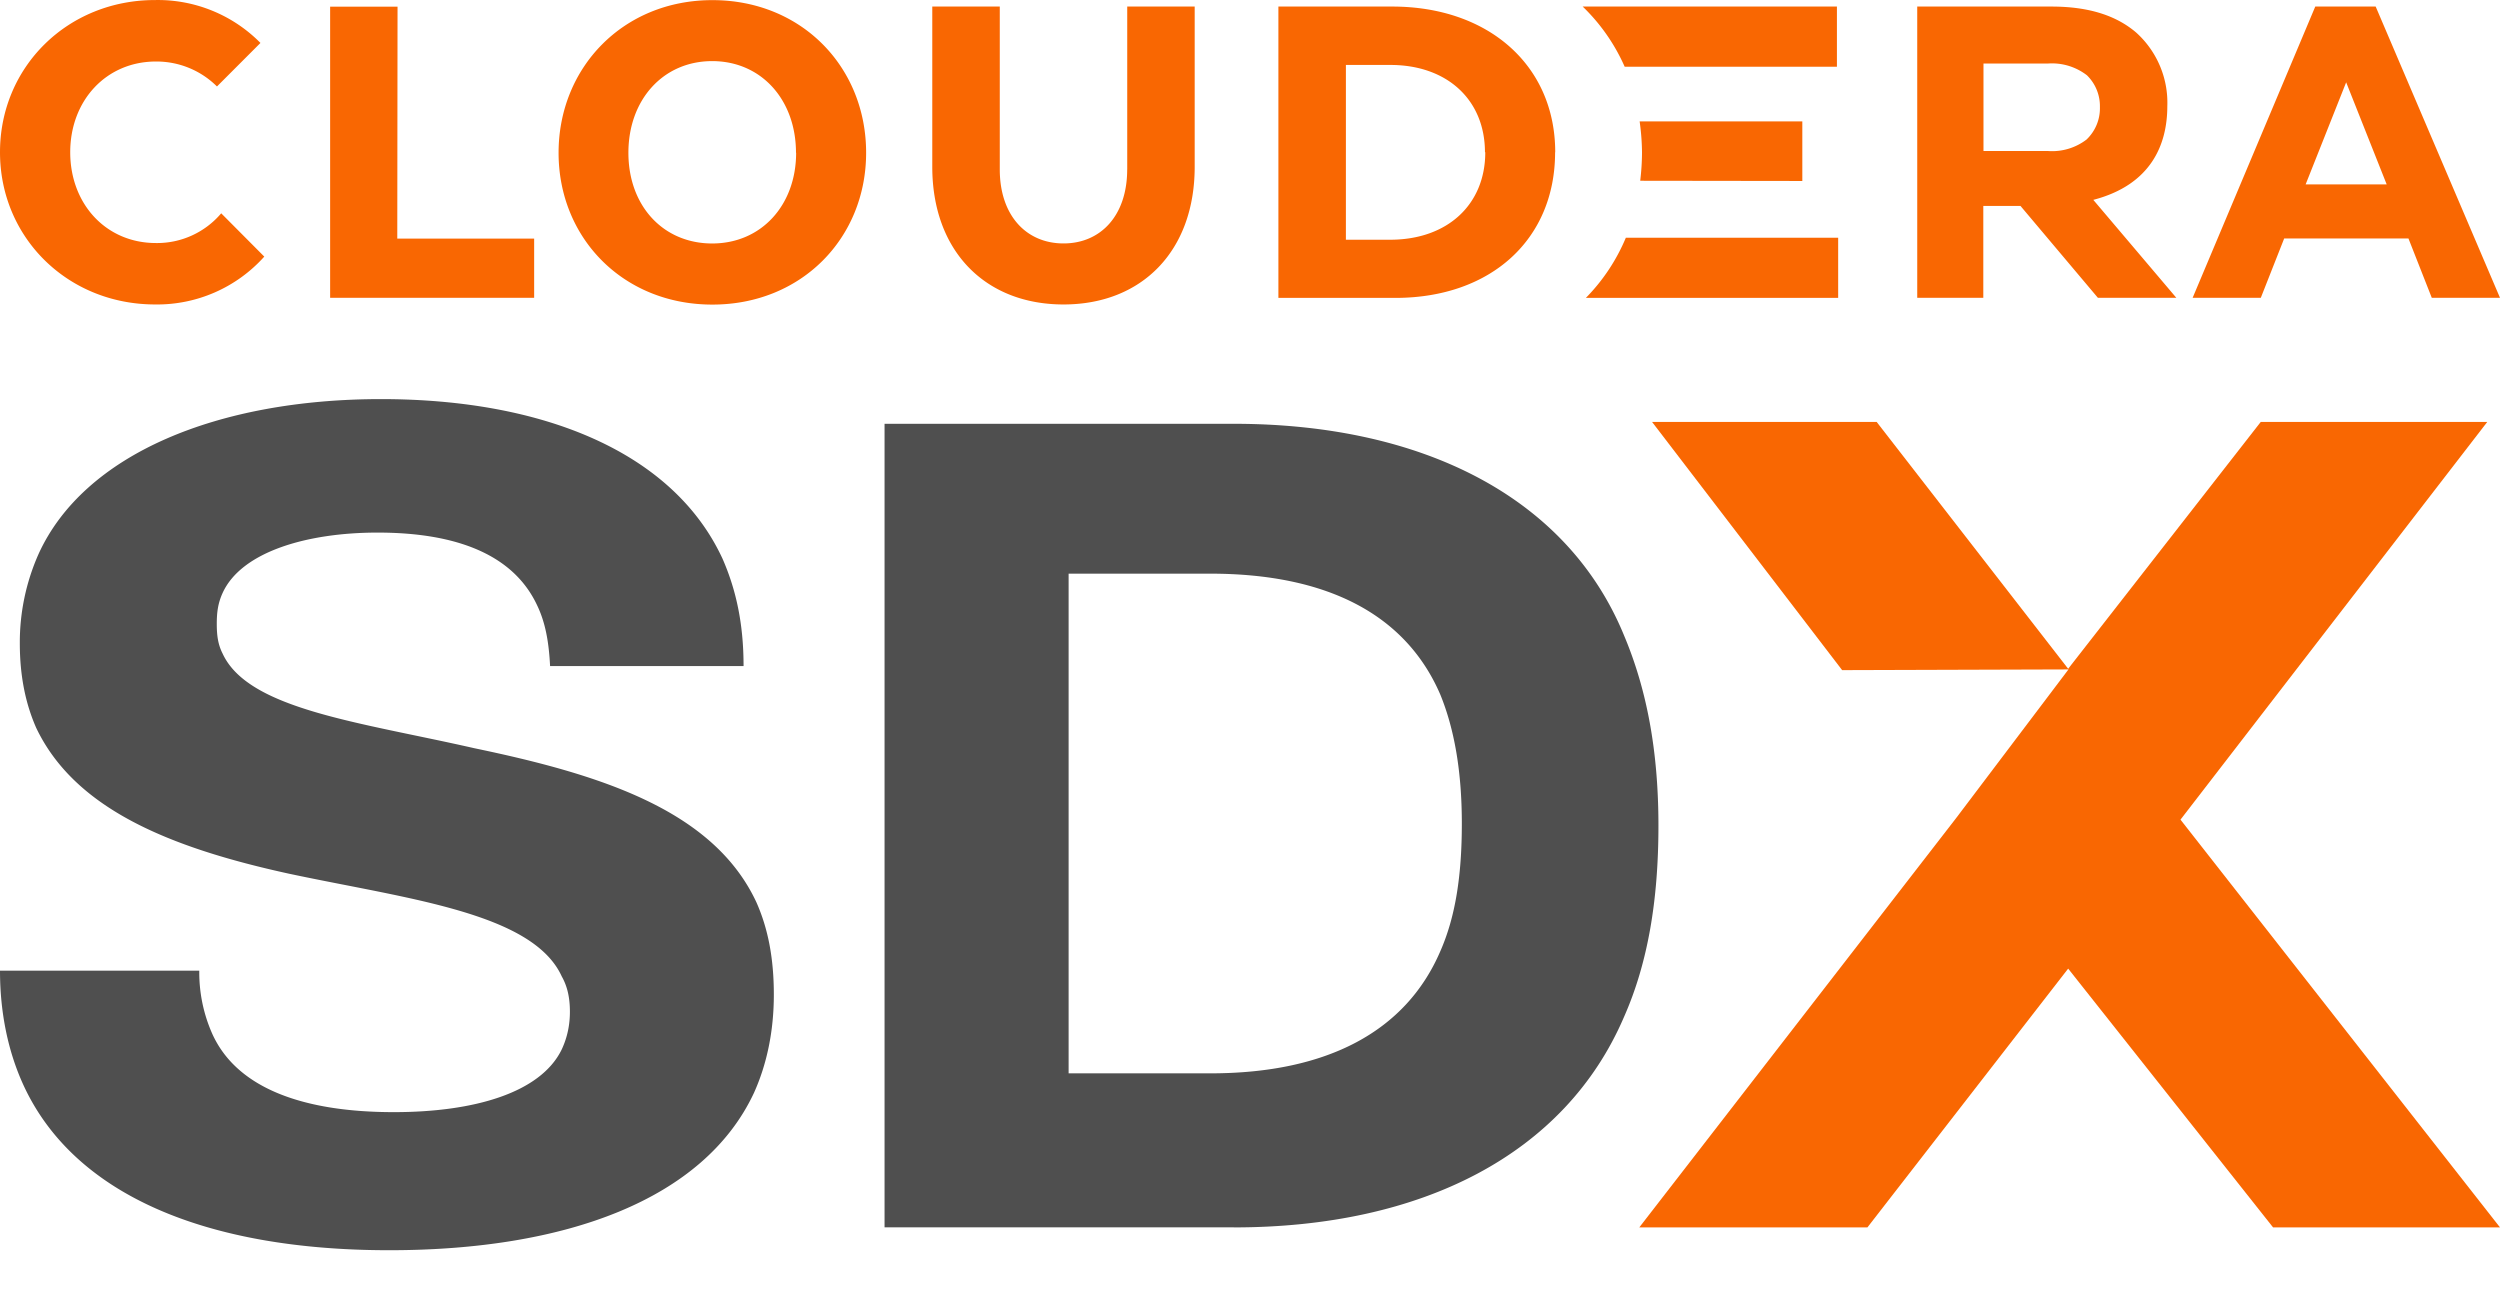
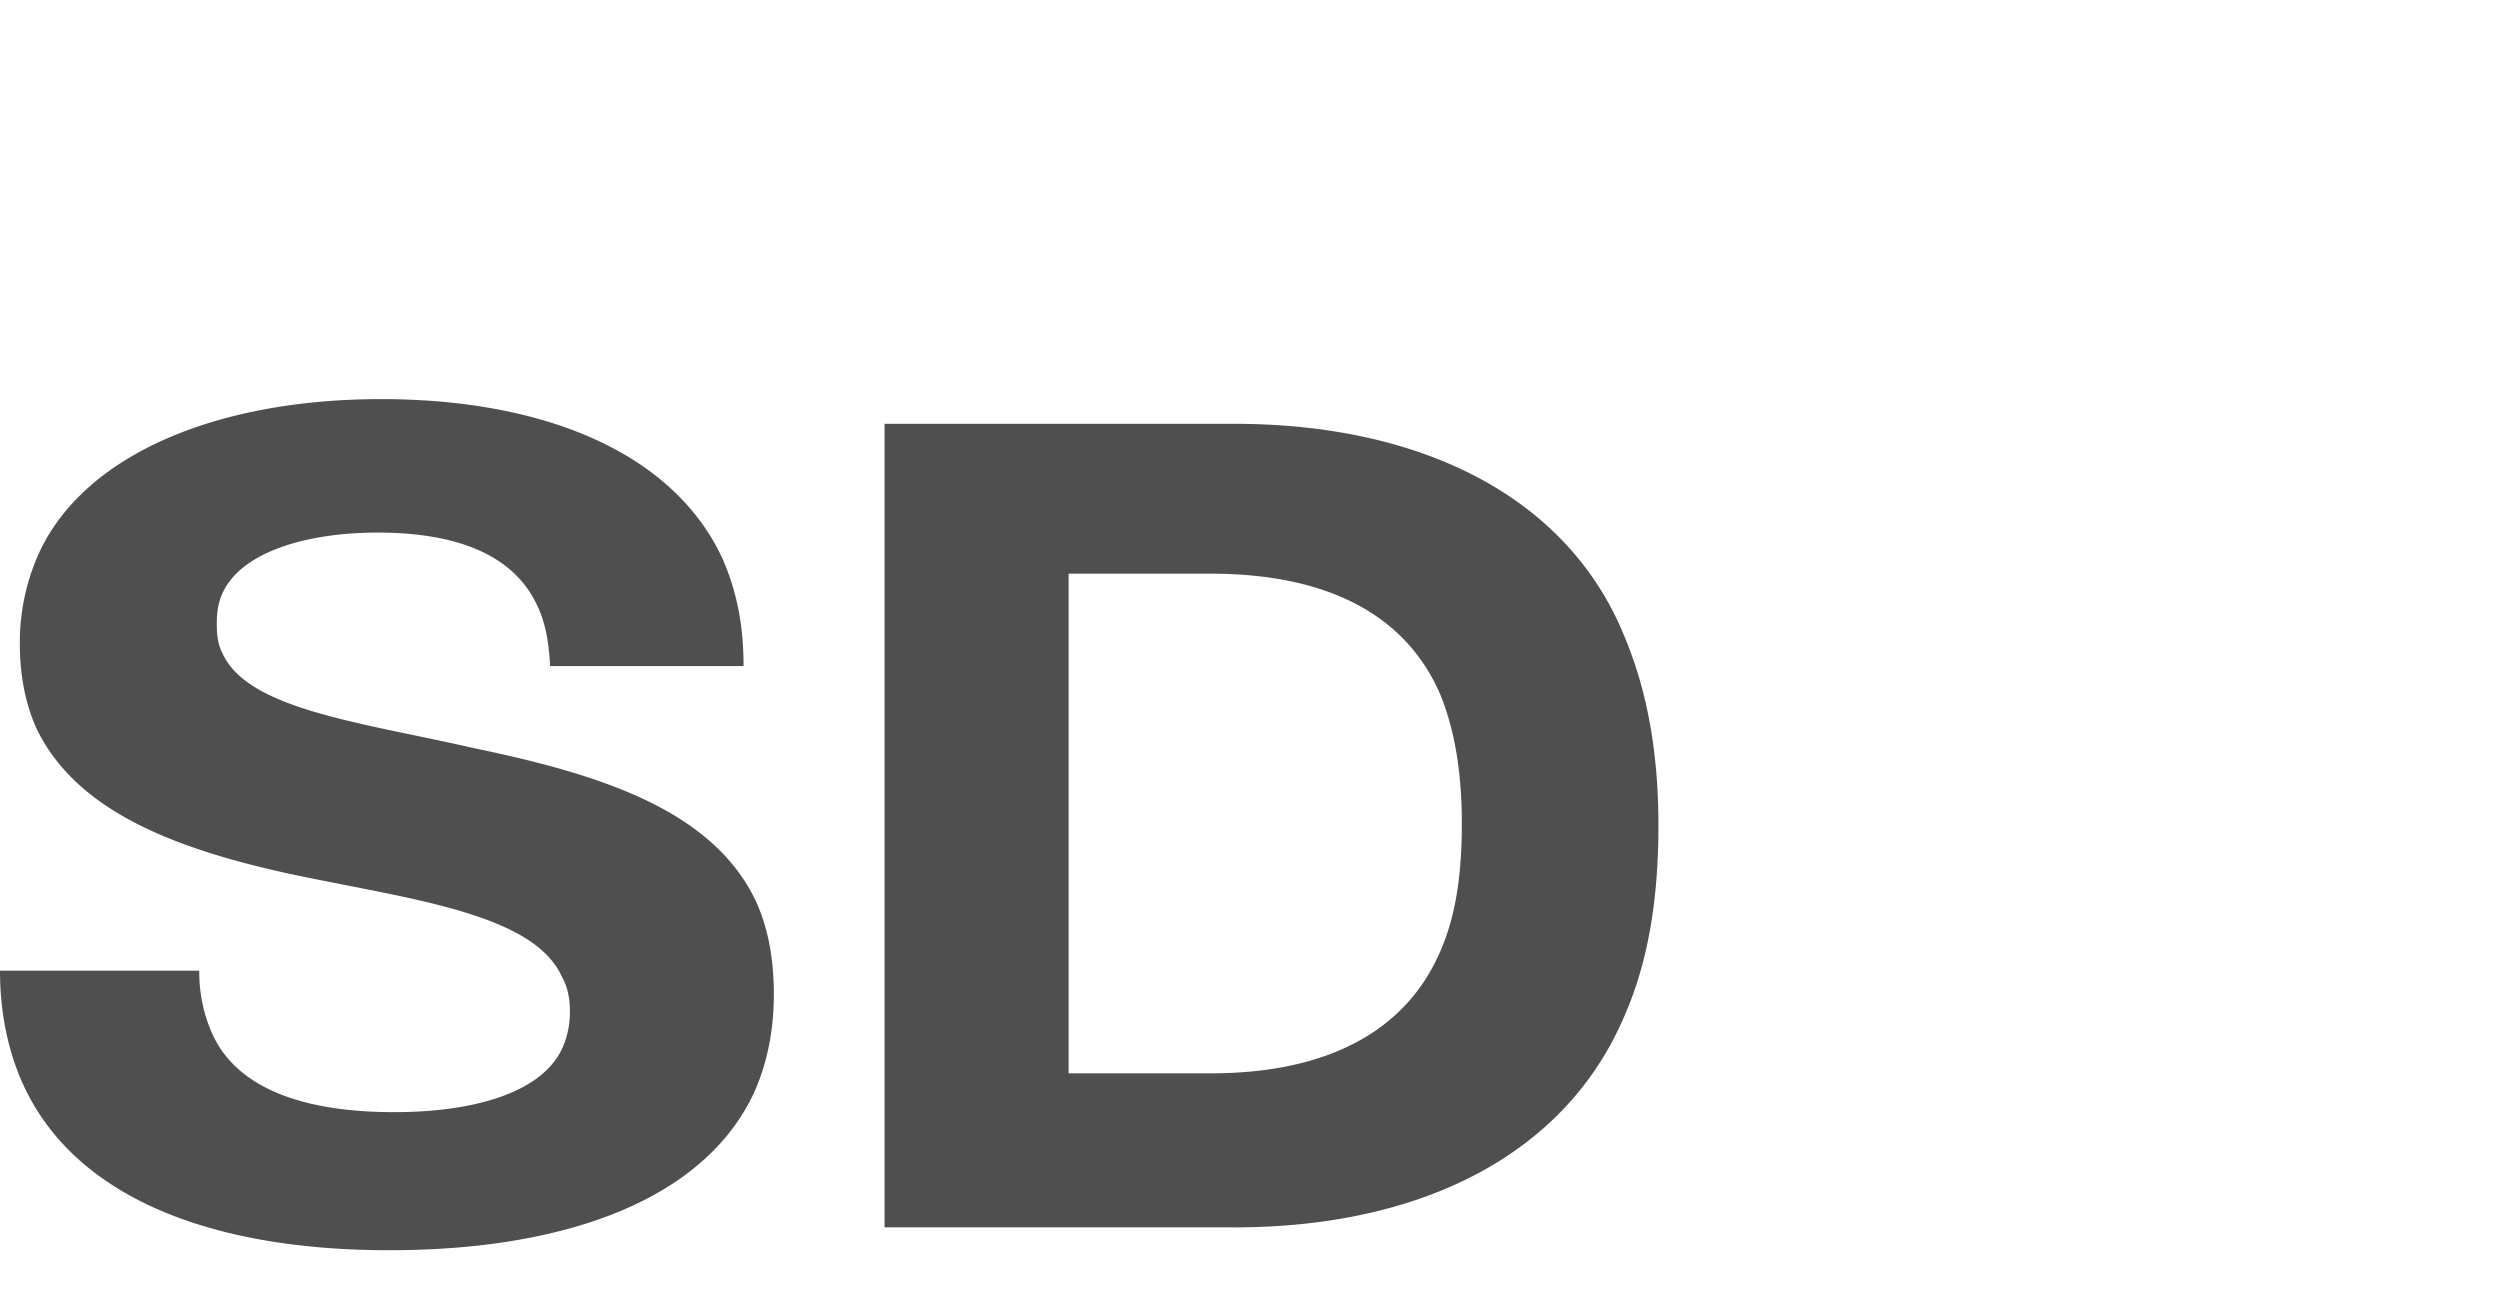
<svg xmlns="http://www.w3.org/2000/svg" width="56" height="29" viewBox="0 0 56 29">
-   <path d="m41.83 27.494 4.497-5.797 4.59 5.797H56l-7.157-9.134 6.872-8.909h-5.074l-4.314 5.53-4.29-5.53h-5.031l4.258 5.56 5.07-.016-2.524 3.34-7.09 9.159h5.11z" fill="#F96702" />
  <path d="M27.636 27.494c4.207 0 7.421-1.632 8.743-4.717.53-1.199.77-2.601.77-4.284 0-1.683-.265-3.06-.77-4.258-1.274-3.11-4.536-4.742-8.743-4.742h-7.822v18h7.822zm-.525-3.451h-3.174V12.85h3.174c2.626 0 4.381.92 5.152 2.709.313.767.482 1.712.482 2.888 0 1.175-.145 2.095-.482 2.861-.77 1.79-2.526 2.735-5.152 2.735zM8.72 28.005c3.941 0 7.048-1.125 8.17-3.527.288-.64.444-1.38.444-2.198 0-.818-.13-1.482-.391-2.07-.966-2.07-3.499-2.862-6.318-3.45-2.584-.588-5.064-.869-5.639-2.121-.104-.205-.13-.409-.13-.665 0-.255.026-.46.13-.69.418-.92 1.88-1.354 3.472-1.354 1.802 0 3.055.511 3.577 1.636.183.383.26.817.287 1.354h4.334c0-.92-.157-1.687-.47-2.402-1.097-2.377-3.995-3.578-7.65-3.578-3.654 0-6.656 1.227-7.675 3.476a4.866 4.866 0 0 0-.417 1.993c0 .741.13 1.354.365 1.891.862 1.814 2.976 2.683 5.665 3.271 2.637.562 5.456.869 6.109 2.3.13.23.183.486.183.792 0 .281-.052.563-.183.844-.47.97-1.958 1.405-3.76 1.405-2.035 0-3.524-.536-4.072-1.763a3.384 3.384 0 0 1-.287-1.406H0c0 .946.183 1.815.522 2.556 1.123 2.453 4.073 3.706 8.197 3.706z" fill="#4F4F4F" />
-   <path d="M35.452.147h5.695v1.348h-4.754a4.253 4.253 0 0 0-.941-1.348zm4.92 3.907V2.72h-3.644c.033.232.051.465.053.699-.001.21-.015.42-.04.63l3.63.005zm-4.847 2.619h5.65V5.325h-4.756c-.21.502-.513.959-.894 1.346v.002zm-16.124-3.25c0 1.906-1.444 3.4-3.444 3.4-2.001 0-3.445-1.494-3.445-3.4 0-1.907 1.444-3.42 3.445-3.42 2 0 3.444 1.499 3.444 3.418v.001zm-1.571 0c0-1.19-.779-2.054-1.877-2.054-1.098 0-1.877.864-1.877 2.053 0 1.19.779 2.032 1.877 2.032 1.098 0 1.88-.855 1.88-2.033l-.003.001zm17.004-.011c0 1.952-1.439 3.261-3.579 3.261h-2.619V.147h2.551c2.149 0 3.65 1.313 3.65 3.263l-.003.002zm-1.571 0c0-1.177-.85-1.957-2.118-1.957h-.997V5.37h.997c1.274-.002 2.125-.783 2.125-1.96h-.007zM3.493 5.444c-1.117 0-1.92-.873-1.92-2.034 0-1.16.808-2.032 1.92-2.032a1.92 1.92 0 0 1 1.367.559l.974-.975A3.23 3.23 0 0 0 3.476.001C1.514 0 0 1.498 0 3.41c0 1.91 1.514 3.41 3.476 3.41A3.223 3.223 0 0 0 5.92 5.748l-.965-.97a1.88 1.88 0 0 1-1.462.666zM8.905.149h-1.51V6.67h4.57V5.344H8.899L8.905.15zM46.89 4.477l1.86 2.194h-1.757l-1.734-2.058h-.833V6.67h-1.48V.147h3.008c.84 0 1.454.204 1.896.582a2.114 2.114 0 0 1 .698 1.648c0 .865-.366 1.763-1.658 2.1zm.148-2.078a.966.966 0 0 0-.29-.712 1.282 1.282 0 0 0-.873-.264H44.43v1.96h1.449c.308.022.614-.07.859-.257a.966.966 0 0 0 .3-.727zM56 6.671h-1.528l-.523-1.33h-2.783l-.524 1.33h-1.527L51.862.147h1.353L56 6.671zm-2.538-2.54-.908-2.287-.908 2.287h1.816zm-28.213-.335c0 1.033-.593 1.657-1.426 1.657s-1.428-.624-1.428-1.657V.147h-1.512v3.59c0 1.888 1.187 3.083 2.94 3.083s2.938-1.195 2.938-3.083V.147H25.25v3.649z" fill="#F96702" />
</svg>